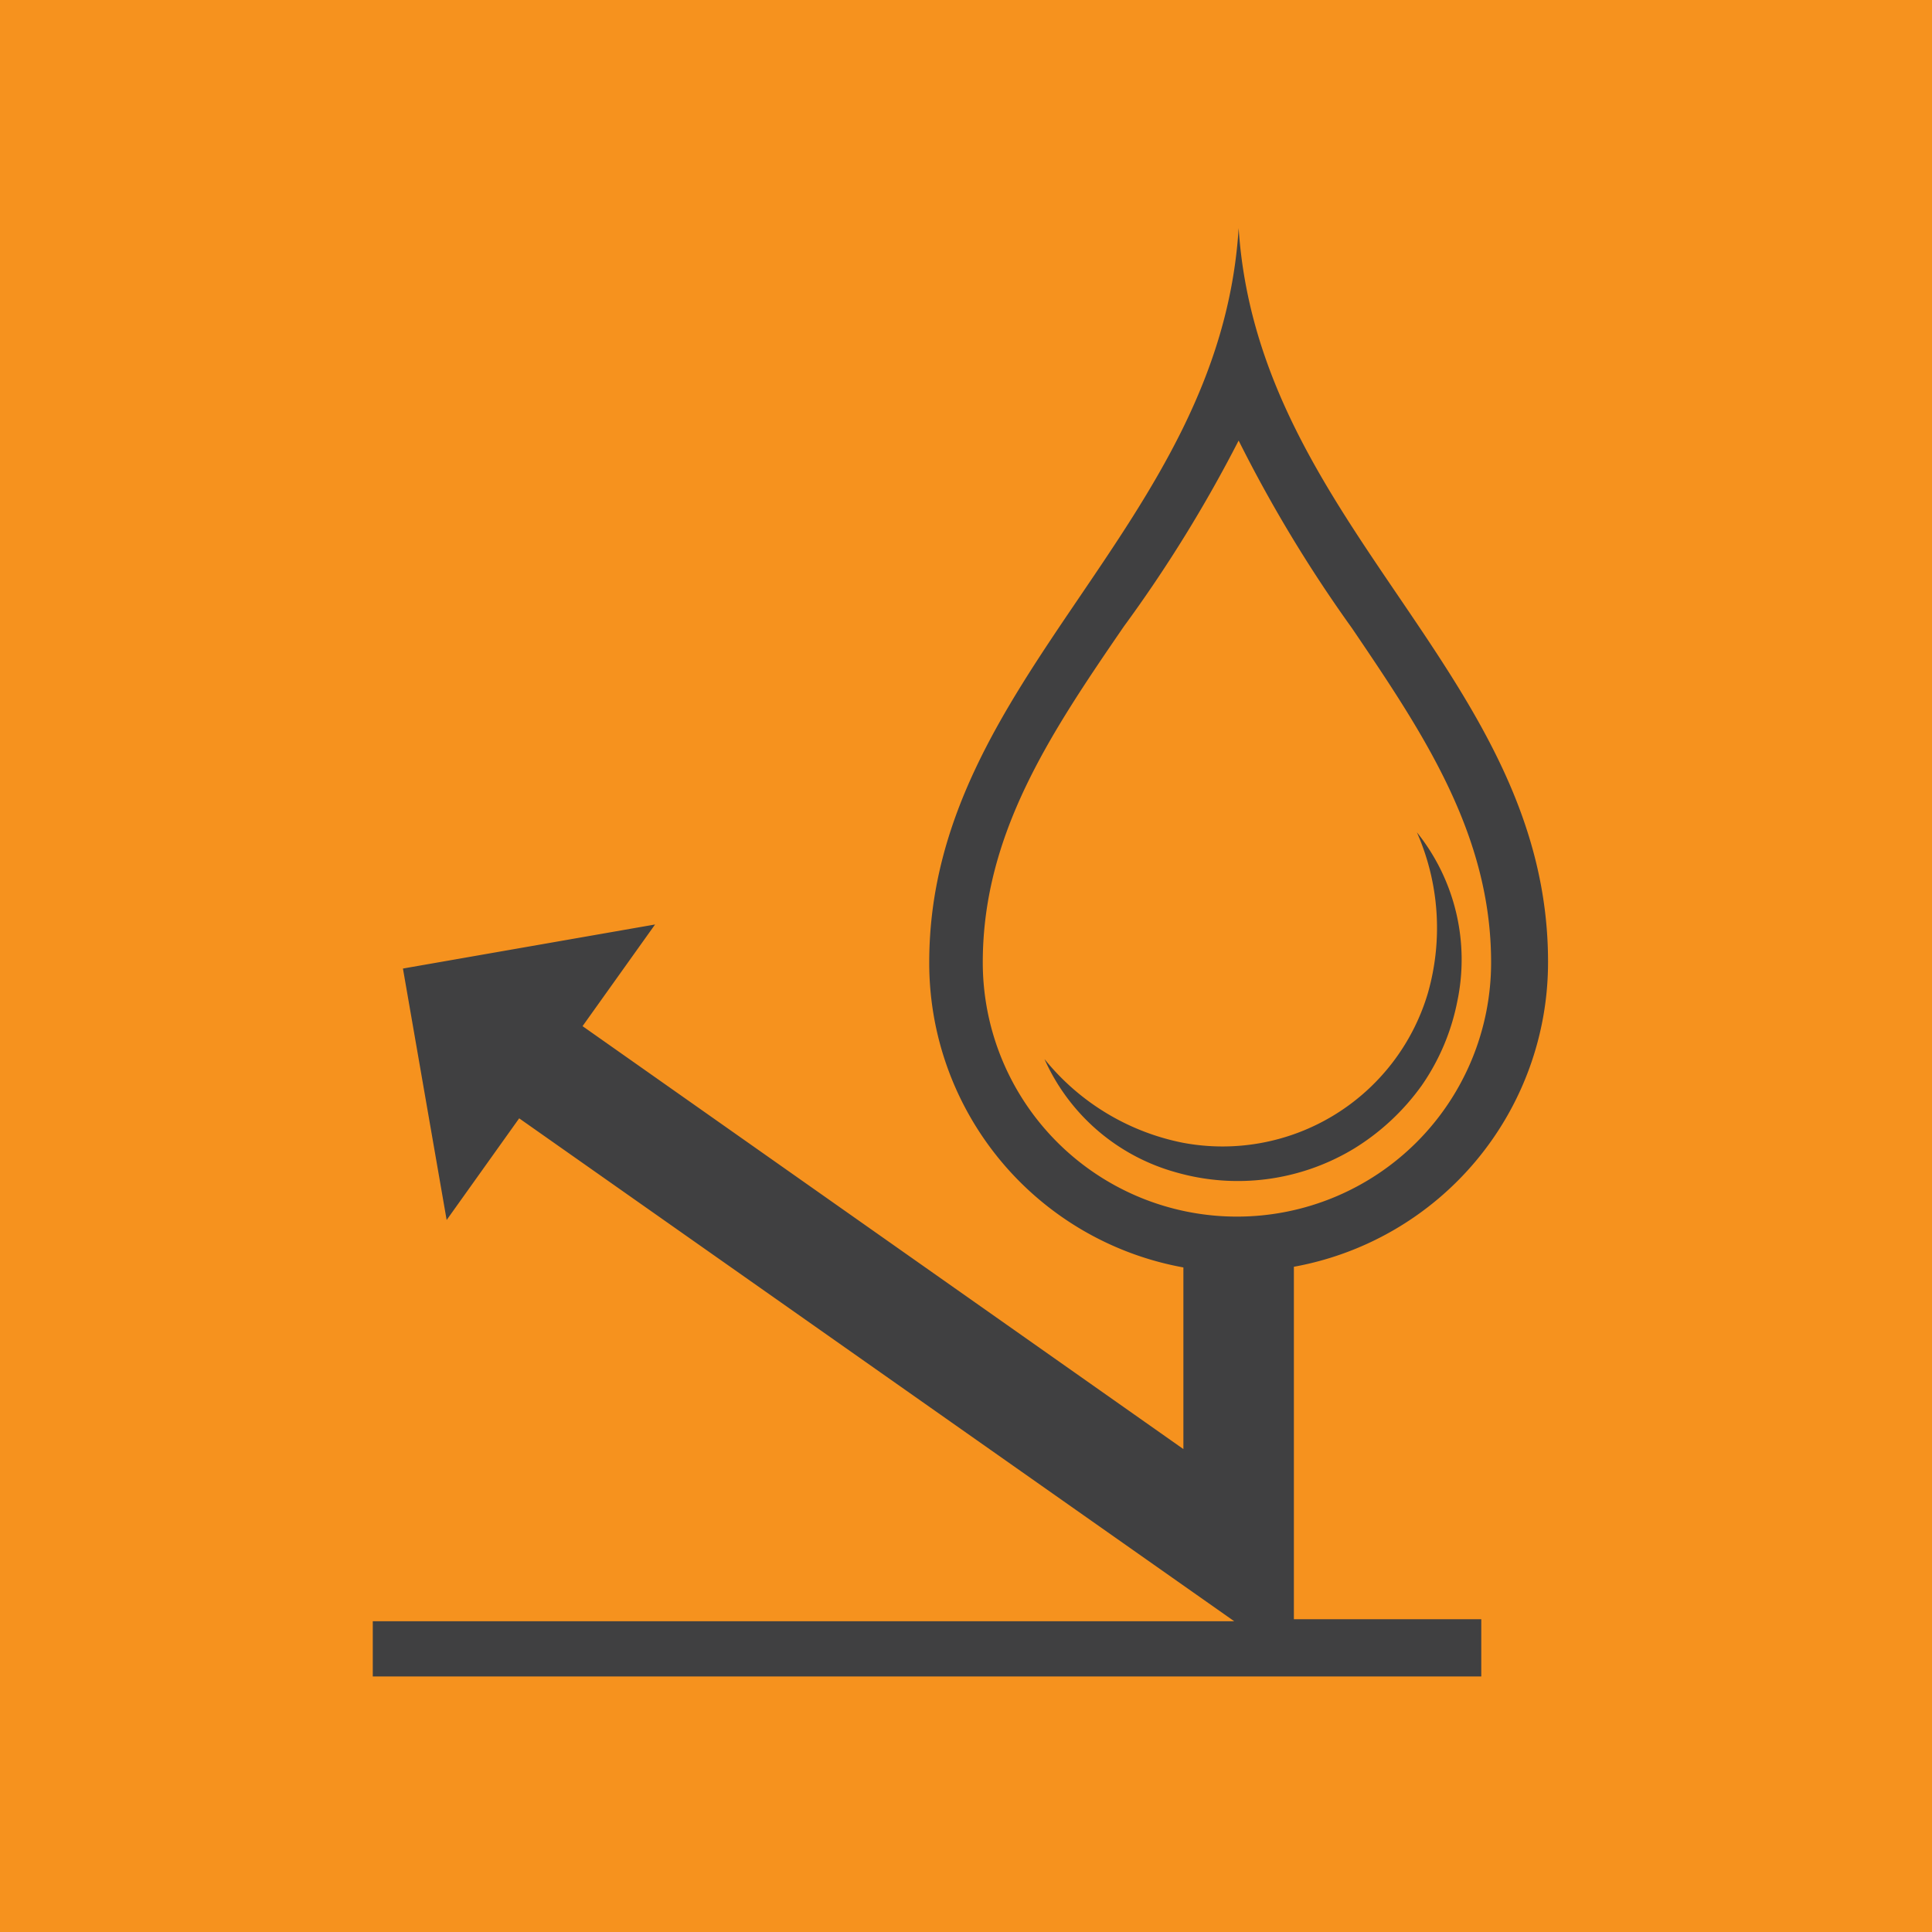
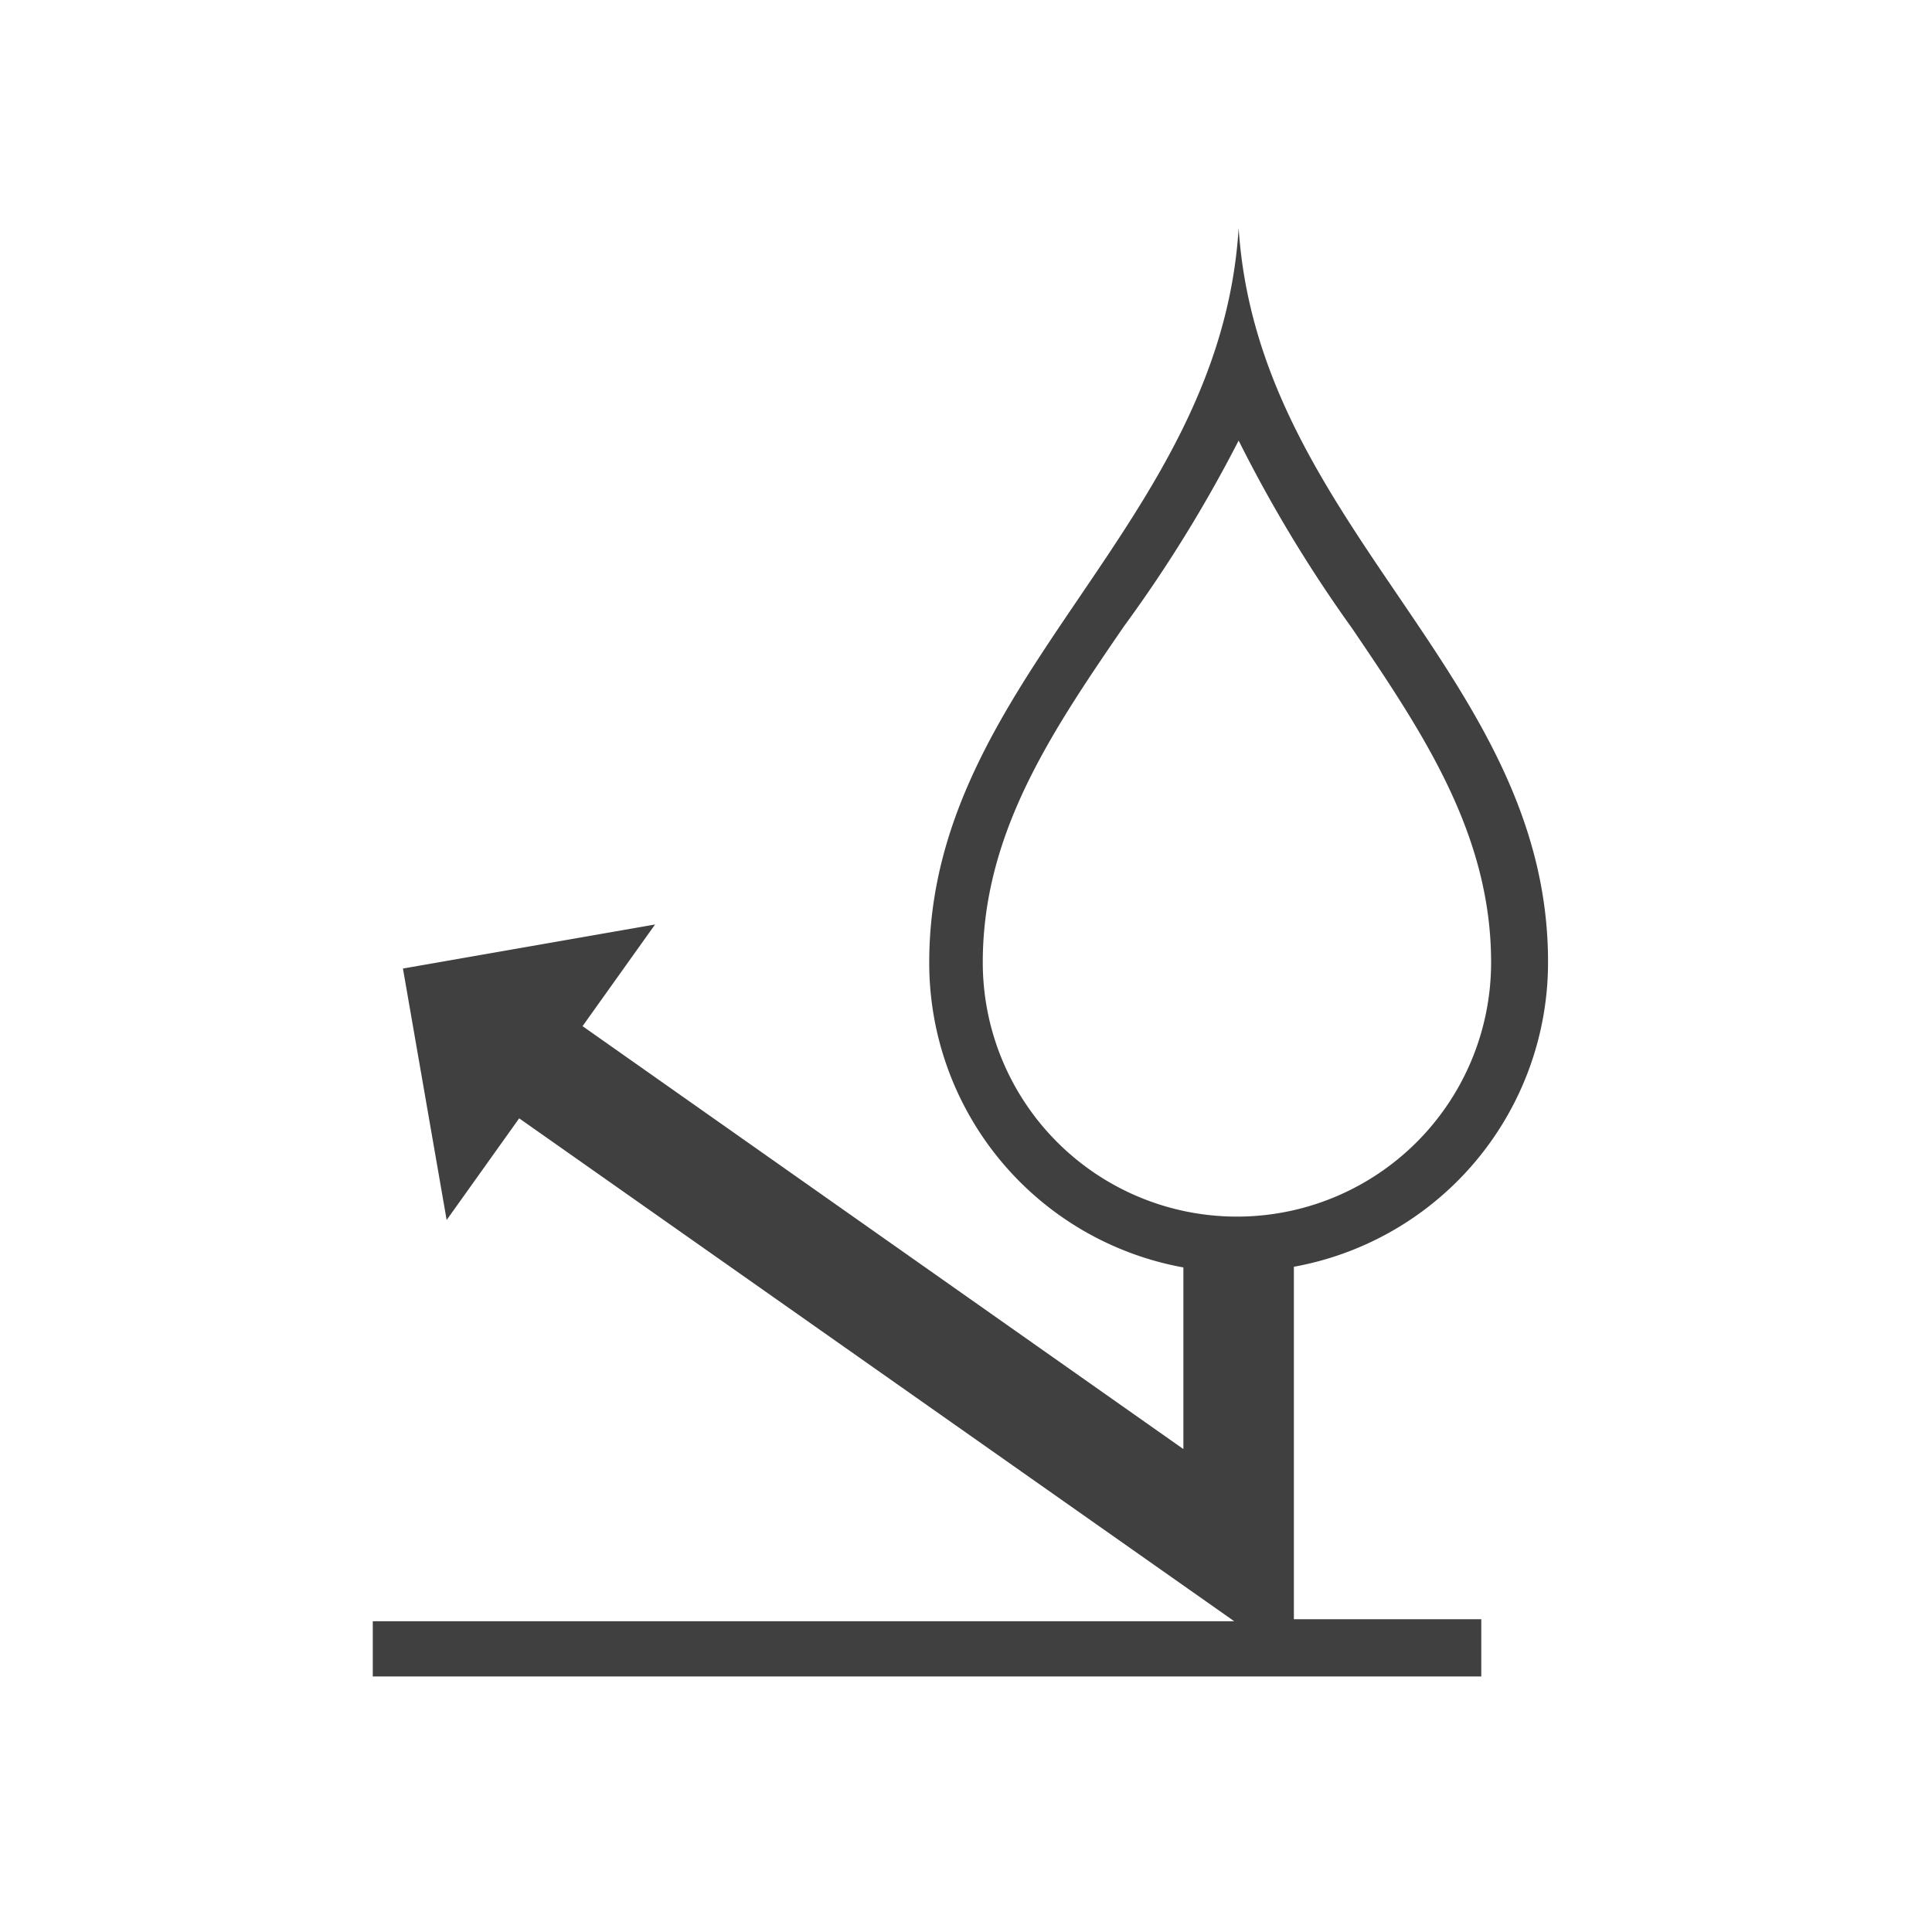
<svg xmlns="http://www.w3.org/2000/svg" id="Layer_1" data-name="Layer 1" viewBox="0 0 57.01 57.01">
  <defs>
    <style>.cls-1{fill:#f6921e;}.cls-2{fill:#404041;}</style>
  </defs>
  <title>vannavvisende</title>
-   <rect class="cls-1" width="57.01" height="57.01" />
  <path class="cls-2" d="M38.18,37.38a9.13,9.13,0,0,0,7.5-9c0-8.45-8.55-12.83-9.13-21.65C36,15.57,27.42,20,27.42,28.4a9.13,9.13,0,0,0,7.5,9v5.36L17.19,30.28l2.14-3-7.44,1.3L13.18,36l2.14-3,21.1,14.84H11v1.63H43.71V47.78H38.18ZM29,28.4c0-3.79,2-6.76,4.16-9.91A40.7,40.7,0,0,0,36.55,13a40.7,40.7,0,0,0,3.34,5.53C42,21.64,44,24.62,44,28.4a7.5,7.5,0,1,1-15,0Z" />
-   <path class="cls-2" d="M43,29.56a6,6,0,0,0-1.19-5,7,7,0,0,1,.32,4.76,6.32,6.32,0,0,1-7.23,4.4,7,7,0,0,1-4.08-2.47,6,6,0,0,0,3.87,3.34,6.62,6.62,0,0,0,5.27-.7,6.89,6.89,0,0,0,2-1.87A6.56,6.56,0,0,0,43,29.56Z" />
</svg>